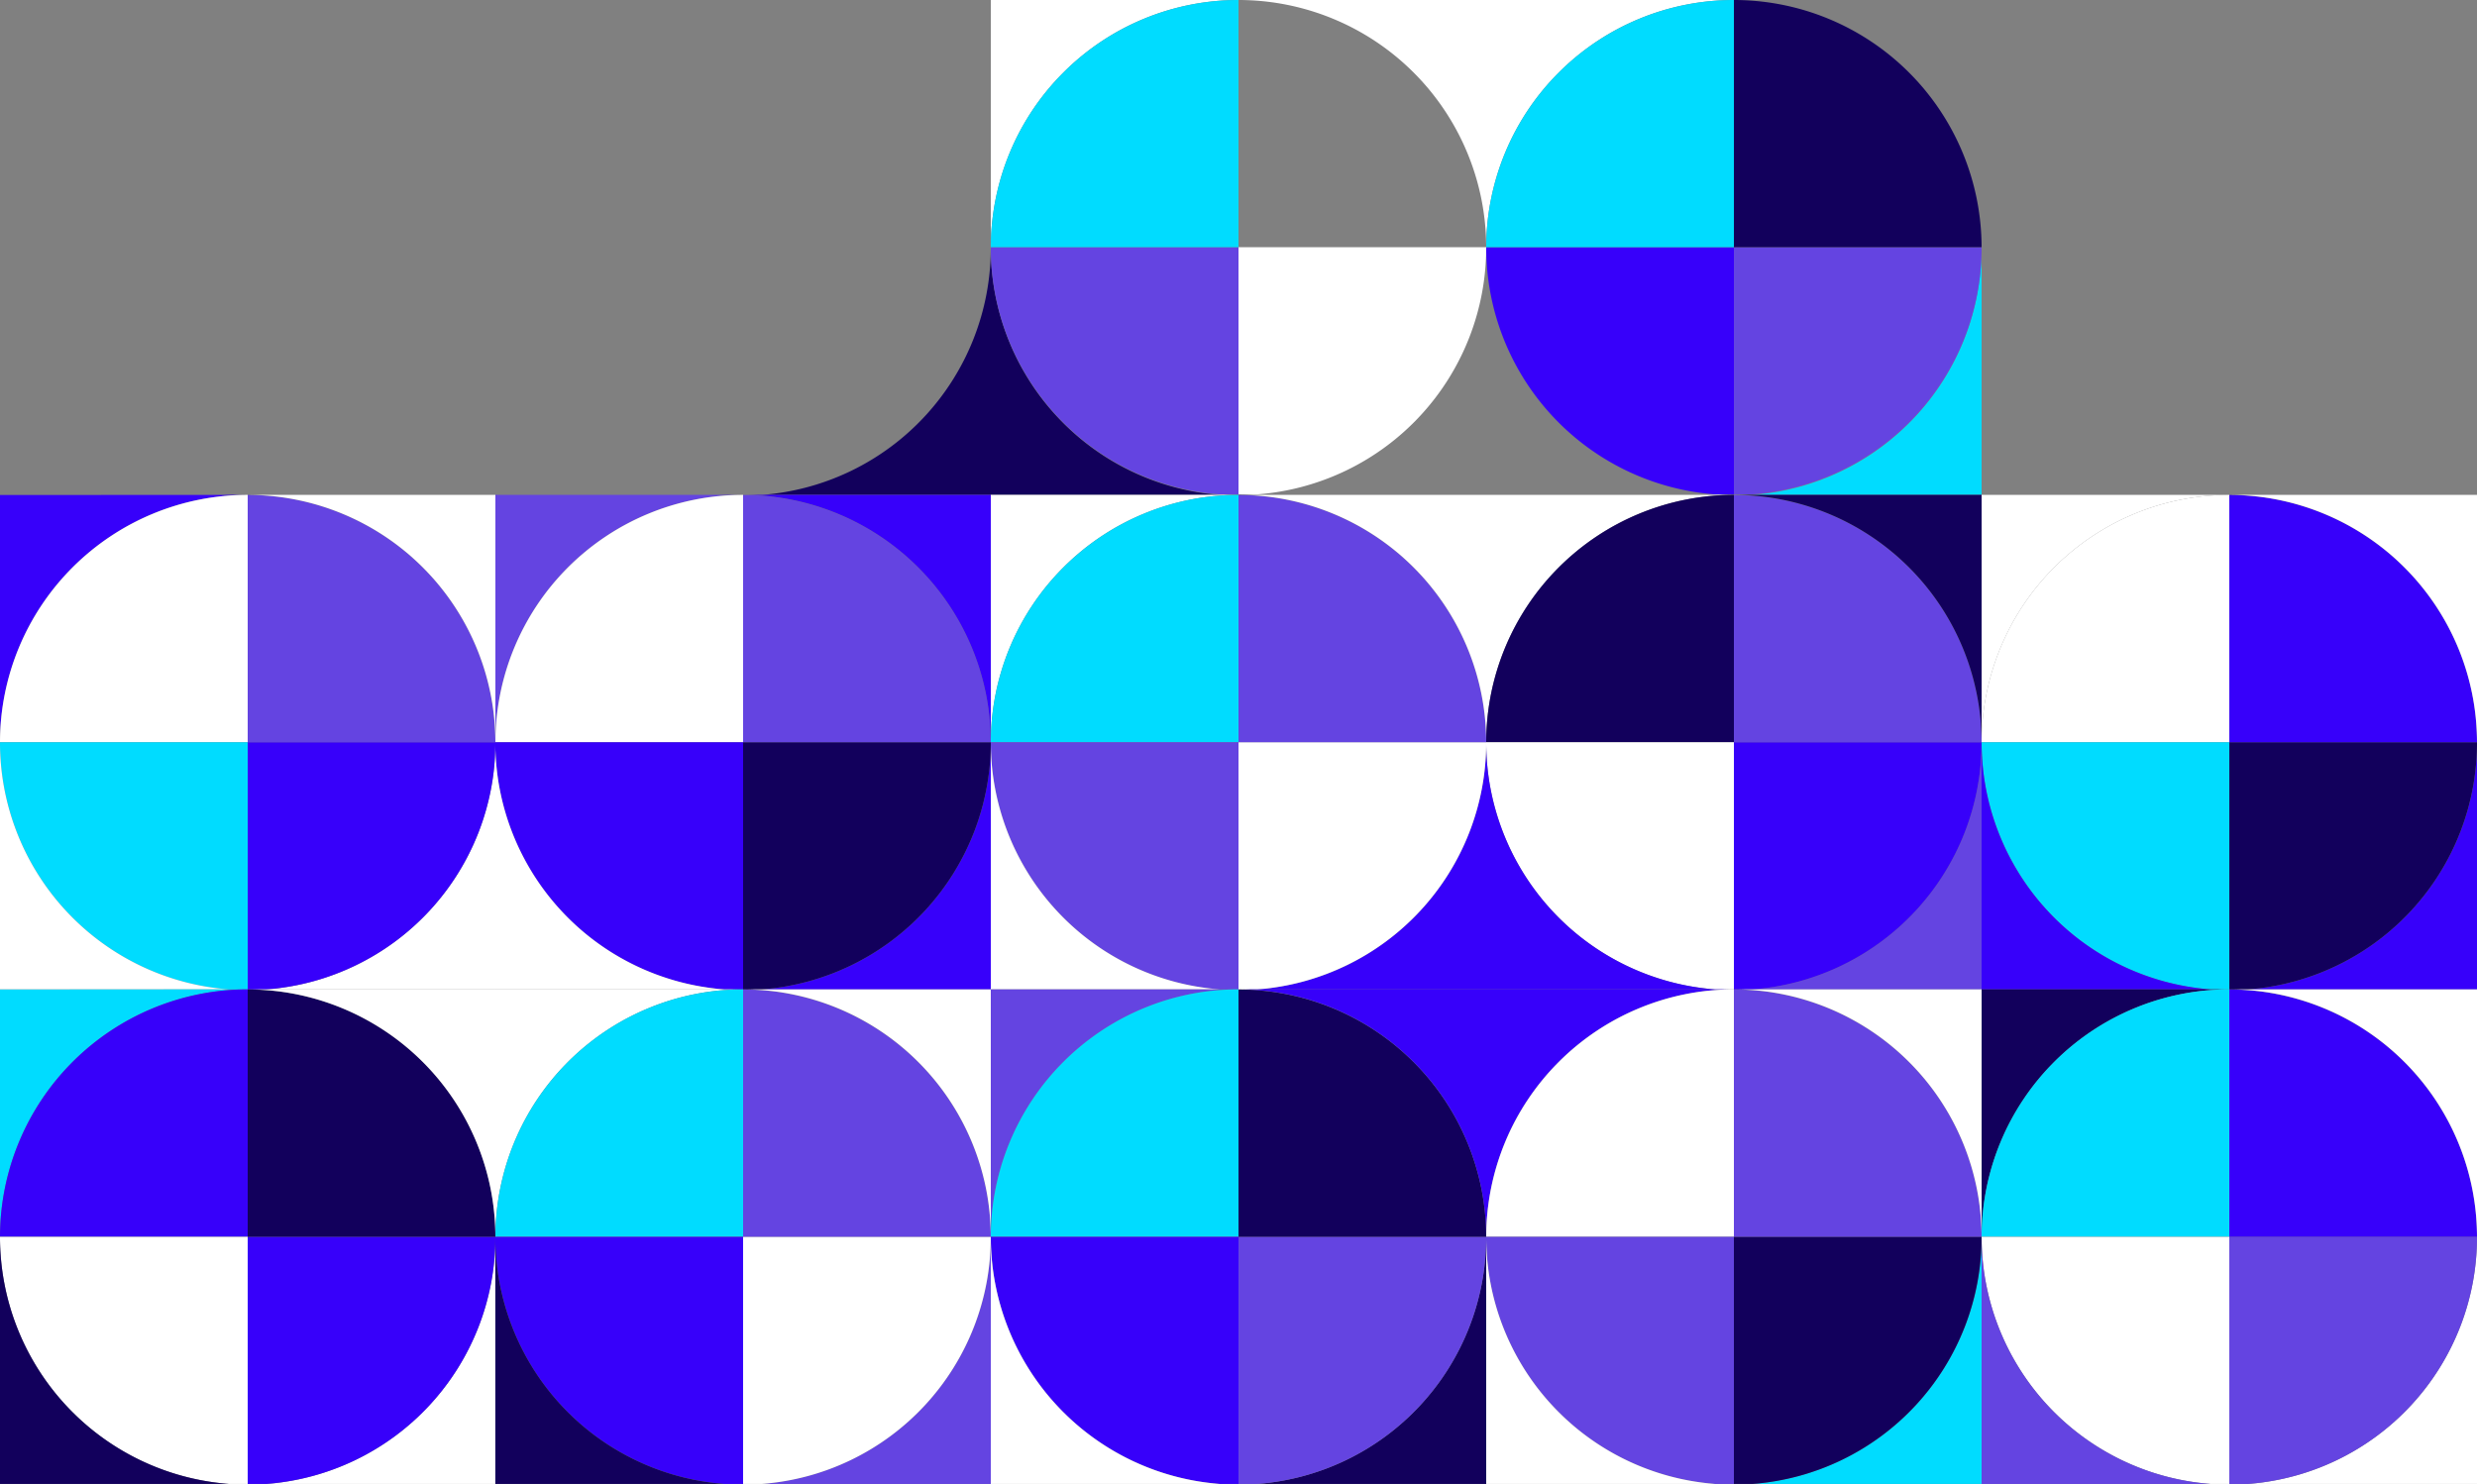
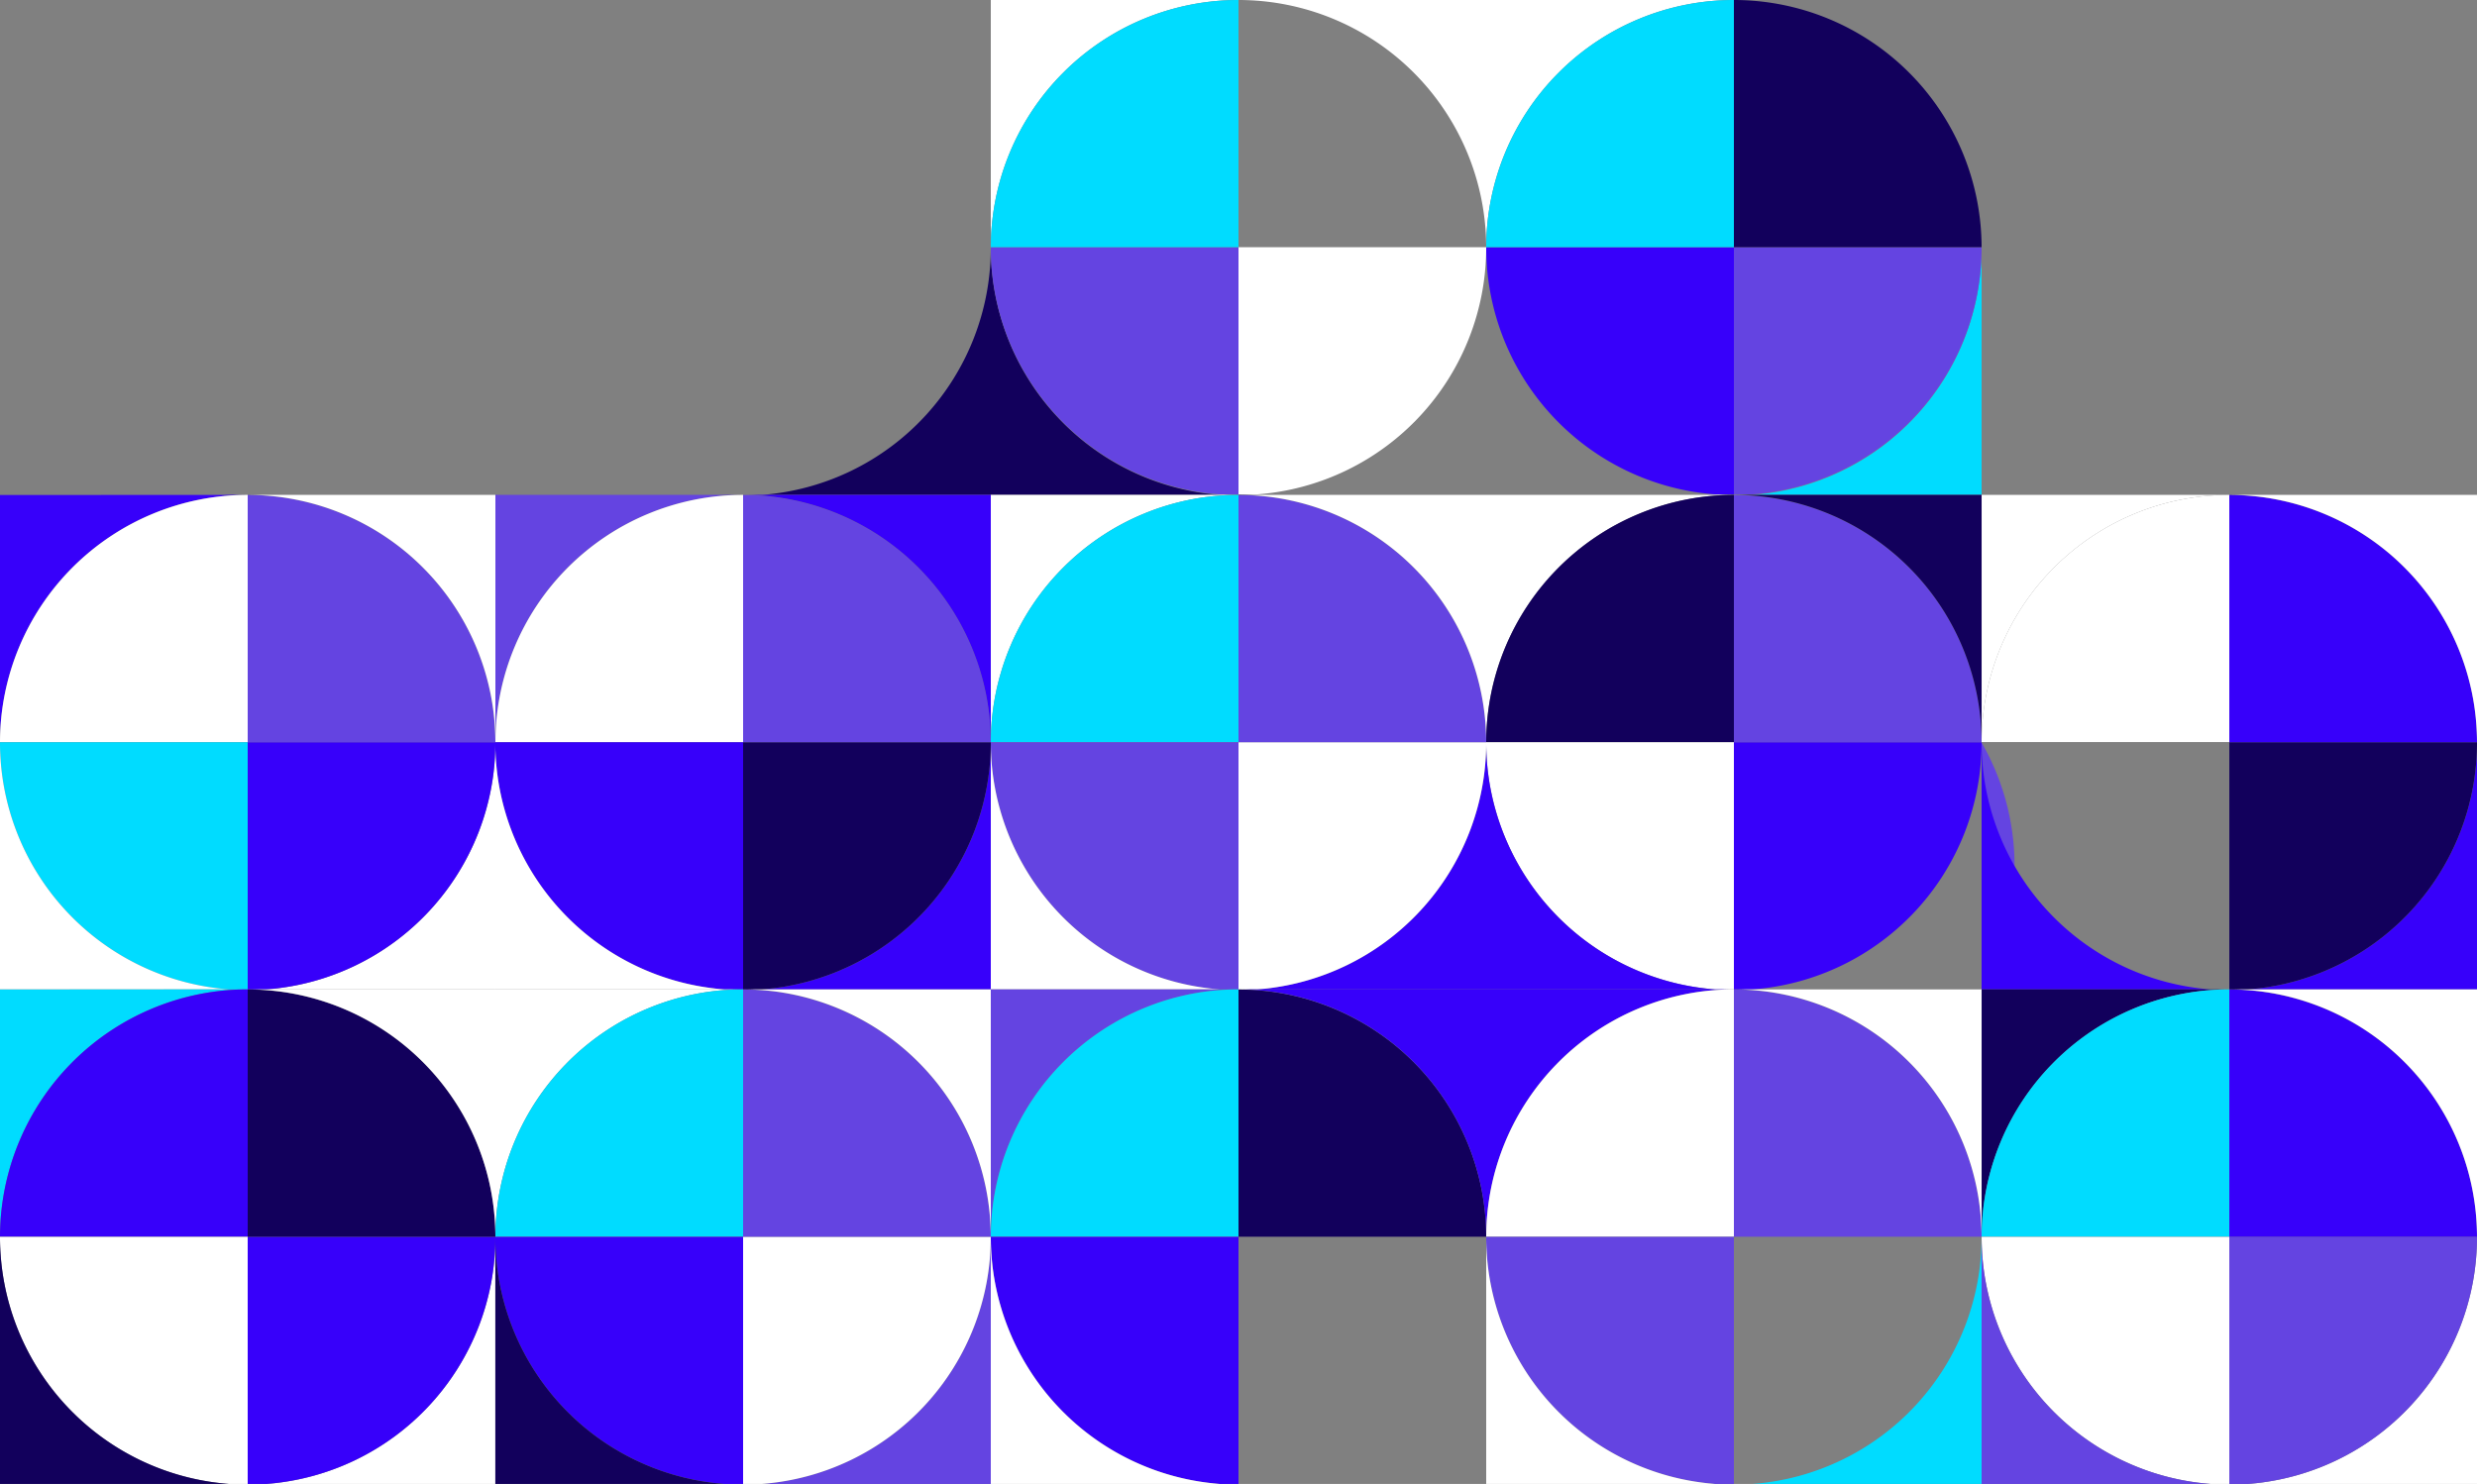
<svg xmlns="http://www.w3.org/2000/svg" id="Layer_2" data-name="Layer 2" viewBox="0 0 561.1 336.19">
  <rect x="0" y="0" width="561.1" height="336.19" fill="#808080" stroke="none" />
  <defs>
    <style>.cls-1{fill:#00dcff;}.cls-2{fill:#fff;}.cls-3{fill:#3700fa;}.cls-4{fill:#6444e1;}.cls-5{fill:#12005c;}</style>
  </defs>
  <path class="cls-1" d="M56.11,168.15v56H51.8A56.08,56.08,0,0,1,0,168.23v-.08Z" />
  <path class="cls-2" d="M51.8,224.15H0V168.23A56.08,56.08,0,0,0,51.8,224.15Z" />
  <path class="cls-2" d="M112.22,168.23v55.92H60.42A56.08,56.08,0,0,0,112.22,168.23Z" />
  <path class="cls-3" d="M112.22,168.15v.08a56.08,56.08,0,0,1-51.8,55.92H56.11v-56Z" />
  <path class="cls-3" d="M56.11,112.12A56.11,56.11,0,0,0,0,168.15v-56Z" />
  <path class="cls-2" d="M56.11,112.12v56H0A56.11,56.11,0,0,1,56.11,112.12Z" />
  <path class="cls-4" d="M112.22,168.15H56.11v-56A56.12,56.12,0,0,1,112.22,168.15Z" />
  <path class="cls-2" d="M112.22,112.12v56a56.12,56.12,0,0,0-56.11-56Z" />
  <path class="cls-3" d="M168.33,168.15v56H164a56.08,56.08,0,0,1-51.8-55.92v-.08Z" />
  <path class="cls-2" d="M164,224.15h-51.8V168.23A56.08,56.08,0,0,0,164,224.15Z" />
  <path class="cls-3" d="M224.44,168.23v55.92h-51.8A56.08,56.08,0,0,0,224.44,168.23Z" />
  <path class="cls-5" d="M224.44,56.19v55.93h-51.8A56.09,56.09,0,0,0,224.44,56.19Z" />
  <path class="cls-5" d="M224.44,168.15v.08a56.08,56.08,0,0,1-51.8,55.92h-4.31v-56Z" />
  <path class="cls-4" d="M168.33,112.12a56.11,56.11,0,0,0-56.11,56v-56Z" />
  <path class="cls-2" d="M168.33,112.12v56H112.22A56.11,56.11,0,0,1,168.33,112.12Z" />
  <path class="cls-4" d="M224.44,168.15H168.33v-56A56.12,56.12,0,0,1,224.44,168.15Z" />
  <path class="cls-3" d="M224.44,112.12v56a56.12,56.12,0,0,0-56.11-56Z" />
  <path class="cls-4" d="M280.55,168.15v56h-4.31a56.08,56.08,0,0,1-51.8-55.92v-.08Z" />
  <path class="cls-2" d="M276.24,224.15h-51.8V168.23A56.08,56.08,0,0,0,276.24,224.15Z" />
  <path class="cls-5" d="M276.24,112.12h-51.8V56.19A56.09,56.09,0,0,0,276.24,112.12Z" />
  <path class="cls-3" d="M336.66,168.23v55.92h-51.8A56.08,56.08,0,0,0,336.66,168.23Z" />
  <path class="cls-2" d="M336.66,168.15v.08a56.08,56.08,0,0,1-51.8,55.92h-4.31v-56Z" />
  <path class="cls-2" d="M280.55,112.12a56.11,56.11,0,0,0-56.11,56v-56Z" />
  <path class="cls-1" d="M280.55,112.12v56H224.44A56.11,56.11,0,0,1,280.55,112.12Z" />
  <path class="cls-4" d="M336.66,168.15H280.55v-56A56.12,56.12,0,0,1,336.66,168.15Z" />
  <path class="cls-2" d="M336.66,112.12v56a56.12,56.12,0,0,0-56.11-56Z" />
  <path class="cls-4" d="M280.55,56v56h-4.31a56.08,56.08,0,0,1-51.8-55.93V56Z" />
  <path class="cls-2" d="M336.66,56v.08A56.08,56.08,0,0,1,284.86,112h-4.31V56Z" />
  <path class="cls-2" d="M280.55,0a56.11,56.11,0,0,0-56.11,56V0Z" />
  <path class="cls-1" d="M280.55,0V56H224.44A56.11,56.11,0,0,1,280.55,0Z" />
  <path class="cls-2" d="M336.66,0V56A56.12,56.12,0,0,0,280.55,0Z" />
  <path class="cls-2" d="M392.77,168.15v56h-4.31a56.08,56.08,0,0,1-51.8-55.92v-.08Z" />
  <path class="cls-3" d="M388.46,224.15h-51.8V168.23A56.08,56.08,0,0,0,388.46,224.15Z" />
-   <path class="cls-4" d="M448.88,168.23v55.92h-51.8A56.08,56.08,0,0,0,448.88,168.23Z" />
+   <path class="cls-4" d="M448.88,168.23v55.92A56.08,56.08,0,0,0,448.88,168.23Z" />
  <path class="cls-1" d="M448.88,56.19v55.93h-51.8A56.09,56.09,0,0,0,448.88,56.19Z" />
  <path class="cls-3" d="M448.88,168.15v.08a56.08,56.08,0,0,1-51.8,55.92h-4.31v-56Z" />
  <path class="cls-2" d="M392.77,112.12a56.11,56.11,0,0,0-56.11,56v-56Z" />
  <path class="cls-5" d="M392.77,112.12v56H336.66A56.11,56.11,0,0,1,392.77,112.12Z" />
  <path class="cls-4" d="M448.88,168.15H392.77v-56A56.12,56.12,0,0,1,448.88,168.15Z" />
  <path class="cls-5" d="M448.88,112.12v56a56.12,56.12,0,0,0-56.11-56Z" />
  <path class="cls-3" d="M392.77,56v56h-4.31a56.08,56.08,0,0,1-51.8-55.93V56Z" />
  <path class="cls-4" d="M448.88,56v.08A56.08,56.08,0,0,1,397.08,112h-4.31V56Z" />
  <path class="cls-2" d="M392.77,0a56.11,56.11,0,0,0-56.11,56V0Z" />
  <path class="cls-1" d="M392.77,0V56H336.66A56.11,56.11,0,0,1,392.77,0Z" />
  <path class="cls-5" d="M448.88,56H392.77V0A56.12,56.12,0,0,1,448.88,56Z" />
-   <path class="cls-1" d="M505,168.15v56h-4.31a56.08,56.08,0,0,1-51.8-55.92v-.08Z" />
  <path class="cls-3" d="M500.68,224.15h-51.8V168.23A56.08,56.08,0,0,0,500.68,224.15Z" />
  <path class="cls-3" d="M561.1,168.23v55.92H509.3A56.08,56.08,0,0,0,561.1,168.23Z" />
  <path class="cls-5" d="M561.1,168.15v.08a56.08,56.08,0,0,1-51.8,55.92H505v-56Z" />
  <path class="cls-2" d="M505,112.12a56.11,56.11,0,0,0-56.11,56v-56Z" />
  <path class="cls-2" d="M505,112.12v56H448.88A56.11,56.11,0,0,1,505,112.12Z" />
  <path class="cls-3" d="M561.1,168.15H505v-56A56.12,56.12,0,0,1,561.1,168.15Z" />
  <path class="cls-2" d="M561.1,112.12v56a56.12,56.12,0,0,0-56.11-56Z" />
  <path class="cls-2" d="M56.11,280.19v56H51.8A56.08,56.08,0,0,1,0,280.26v-.07Z" />
  <path class="cls-5" d="M51.8,336.19H0V280.26A56.08,56.08,0,0,0,51.8,336.19Z" />
  <path class="cls-2" d="M112.22,280.26v55.93H60.42A56.08,56.08,0,0,0,112.22,280.26Z" />
  <path class="cls-3" d="M112.22,280.19v.07a56.08,56.08,0,0,1-51.8,55.93H56.11v-56Z" />
  <path class="cls-1" d="M56.11,224.15A56.12,56.12,0,0,0,0,280.19v-56Z" />
  <path class="cls-3" d="M56.11,224.15v56H0A56.12,56.12,0,0,1,56.11,224.15Z" />
  <path class="cls-5" d="M112.22,280.19H56.11v-56A56.13,56.13,0,0,1,112.22,280.19Z" />
  <path class="cls-2" d="M112.22,224.15v56a56.13,56.13,0,0,0-56.11-56Z" />
  <path class="cls-3" d="M168.33,280.19v56H164a56.08,56.08,0,0,1-51.8-55.93v-.07Z" />
  <path class="cls-5" d="M164,336.19h-51.8V280.26A56.08,56.08,0,0,0,164,336.19Z" />
  <path class="cls-4" d="M224.44,280.26v55.93h-51.8A56.08,56.08,0,0,0,224.44,280.26Z" />
  <path class="cls-2" d="M224.44,280.19v.07a56.08,56.08,0,0,1-51.8,55.93h-4.31v-56Z" />
  <path class="cls-2" d="M168.33,224.15a56.12,56.12,0,0,0-56.11,56v-56Z" />
  <path class="cls-1" d="M168.33,224.15v56H112.22A56.12,56.12,0,0,1,168.33,224.15Z" />
  <path class="cls-4" d="M224.44,280.19H168.33v-56A56.13,56.13,0,0,1,224.44,280.19Z" />
  <path class="cls-2" d="M224.44,224.15v56a56.13,56.13,0,0,0-56.11-56Z" />
  <path class="cls-3" d="M280.55,280.19v56h-4.31a56.08,56.08,0,0,1-51.8-55.93v-.07Z" />
  <path class="cls-2" d="M276.24,336.19h-51.8V280.26A56.08,56.08,0,0,0,276.24,336.19Z" />
-   <path class="cls-5" d="M336.66,280.26v55.93h-51.8A56.08,56.08,0,0,0,336.66,280.26Z" />
-   <path class="cls-4" d="M336.66,280.19v.07a56.08,56.08,0,0,1-51.8,55.93h-4.31v-56Z" />
  <path class="cls-4" d="M280.55,224.15a56.12,56.12,0,0,0-56.11,56v-56Z" />
  <path class="cls-1" d="M280.55,224.15v56H224.44A56.12,56.12,0,0,1,280.55,224.15Z" />
  <path class="cls-5" d="M336.66,280.19H280.55v-56A56.13,56.13,0,0,1,336.66,280.19Z" />
  <path class="cls-3" d="M336.66,224.15v56a56.13,56.13,0,0,0-56.11-56Z" />
  <path class="cls-4" d="M392.77,280.19v56h-4.31a56.08,56.08,0,0,1-51.8-55.93v-.07Z" />
  <path class="cls-2" d="M388.46,336.19h-51.8V280.26A56.08,56.08,0,0,0,388.46,336.19Z" />
  <path class="cls-1" d="M448.88,280.26v55.93h-51.8A56.08,56.08,0,0,0,448.88,280.26Z" />
-   <path class="cls-5" d="M448.88,280.19v.07a56.08,56.08,0,0,1-51.8,55.93h-4.31v-56Z" />
  <path class="cls-3" d="M392.77,224.15a56.12,56.12,0,0,0-56.11,56v-56Z" />
  <path class="cls-2" d="M392.77,224.15v56H336.66A56.12,56.12,0,0,1,392.77,224.15Z" />
  <path class="cls-4" d="M448.88,280.19H392.77v-56A56.13,56.13,0,0,1,448.88,280.19Z" />
  <path class="cls-2" d="M448.88,224.15v56a56.13,56.13,0,0,0-56.11-56Z" />
  <path class="cls-2" d="M505,280.19v56h-4.31a56.08,56.08,0,0,1-51.8-55.93v-.07Z" />
  <path class="cls-4" d="M500.68,336.19h-51.8V280.26A56.08,56.08,0,0,0,500.68,336.19Z" />
  <path class="cls-2" d="M561.1,280.26v55.93H509.3A56.08,56.08,0,0,0,561.1,280.26Z" />
  <path class="cls-4" d="M561.1,280.19v.07a56.08,56.08,0,0,1-51.8,55.93H505v-56Z" />
  <path class="cls-5" d="M505,224.15a56.12,56.12,0,0,0-56.11,56v-56Z" />
  <path class="cls-1" d="M505,224.15v56H448.88A56.12,56.12,0,0,1,505,224.15Z" />
  <path class="cls-3" d="M561.1,280.19H505v-56A56.13,56.13,0,0,1,561.1,280.19Z" />
  <path class="cls-2" d="M561.1,224.15v56a56.13,56.13,0,0,0-56.11-56Z" />
</svg>